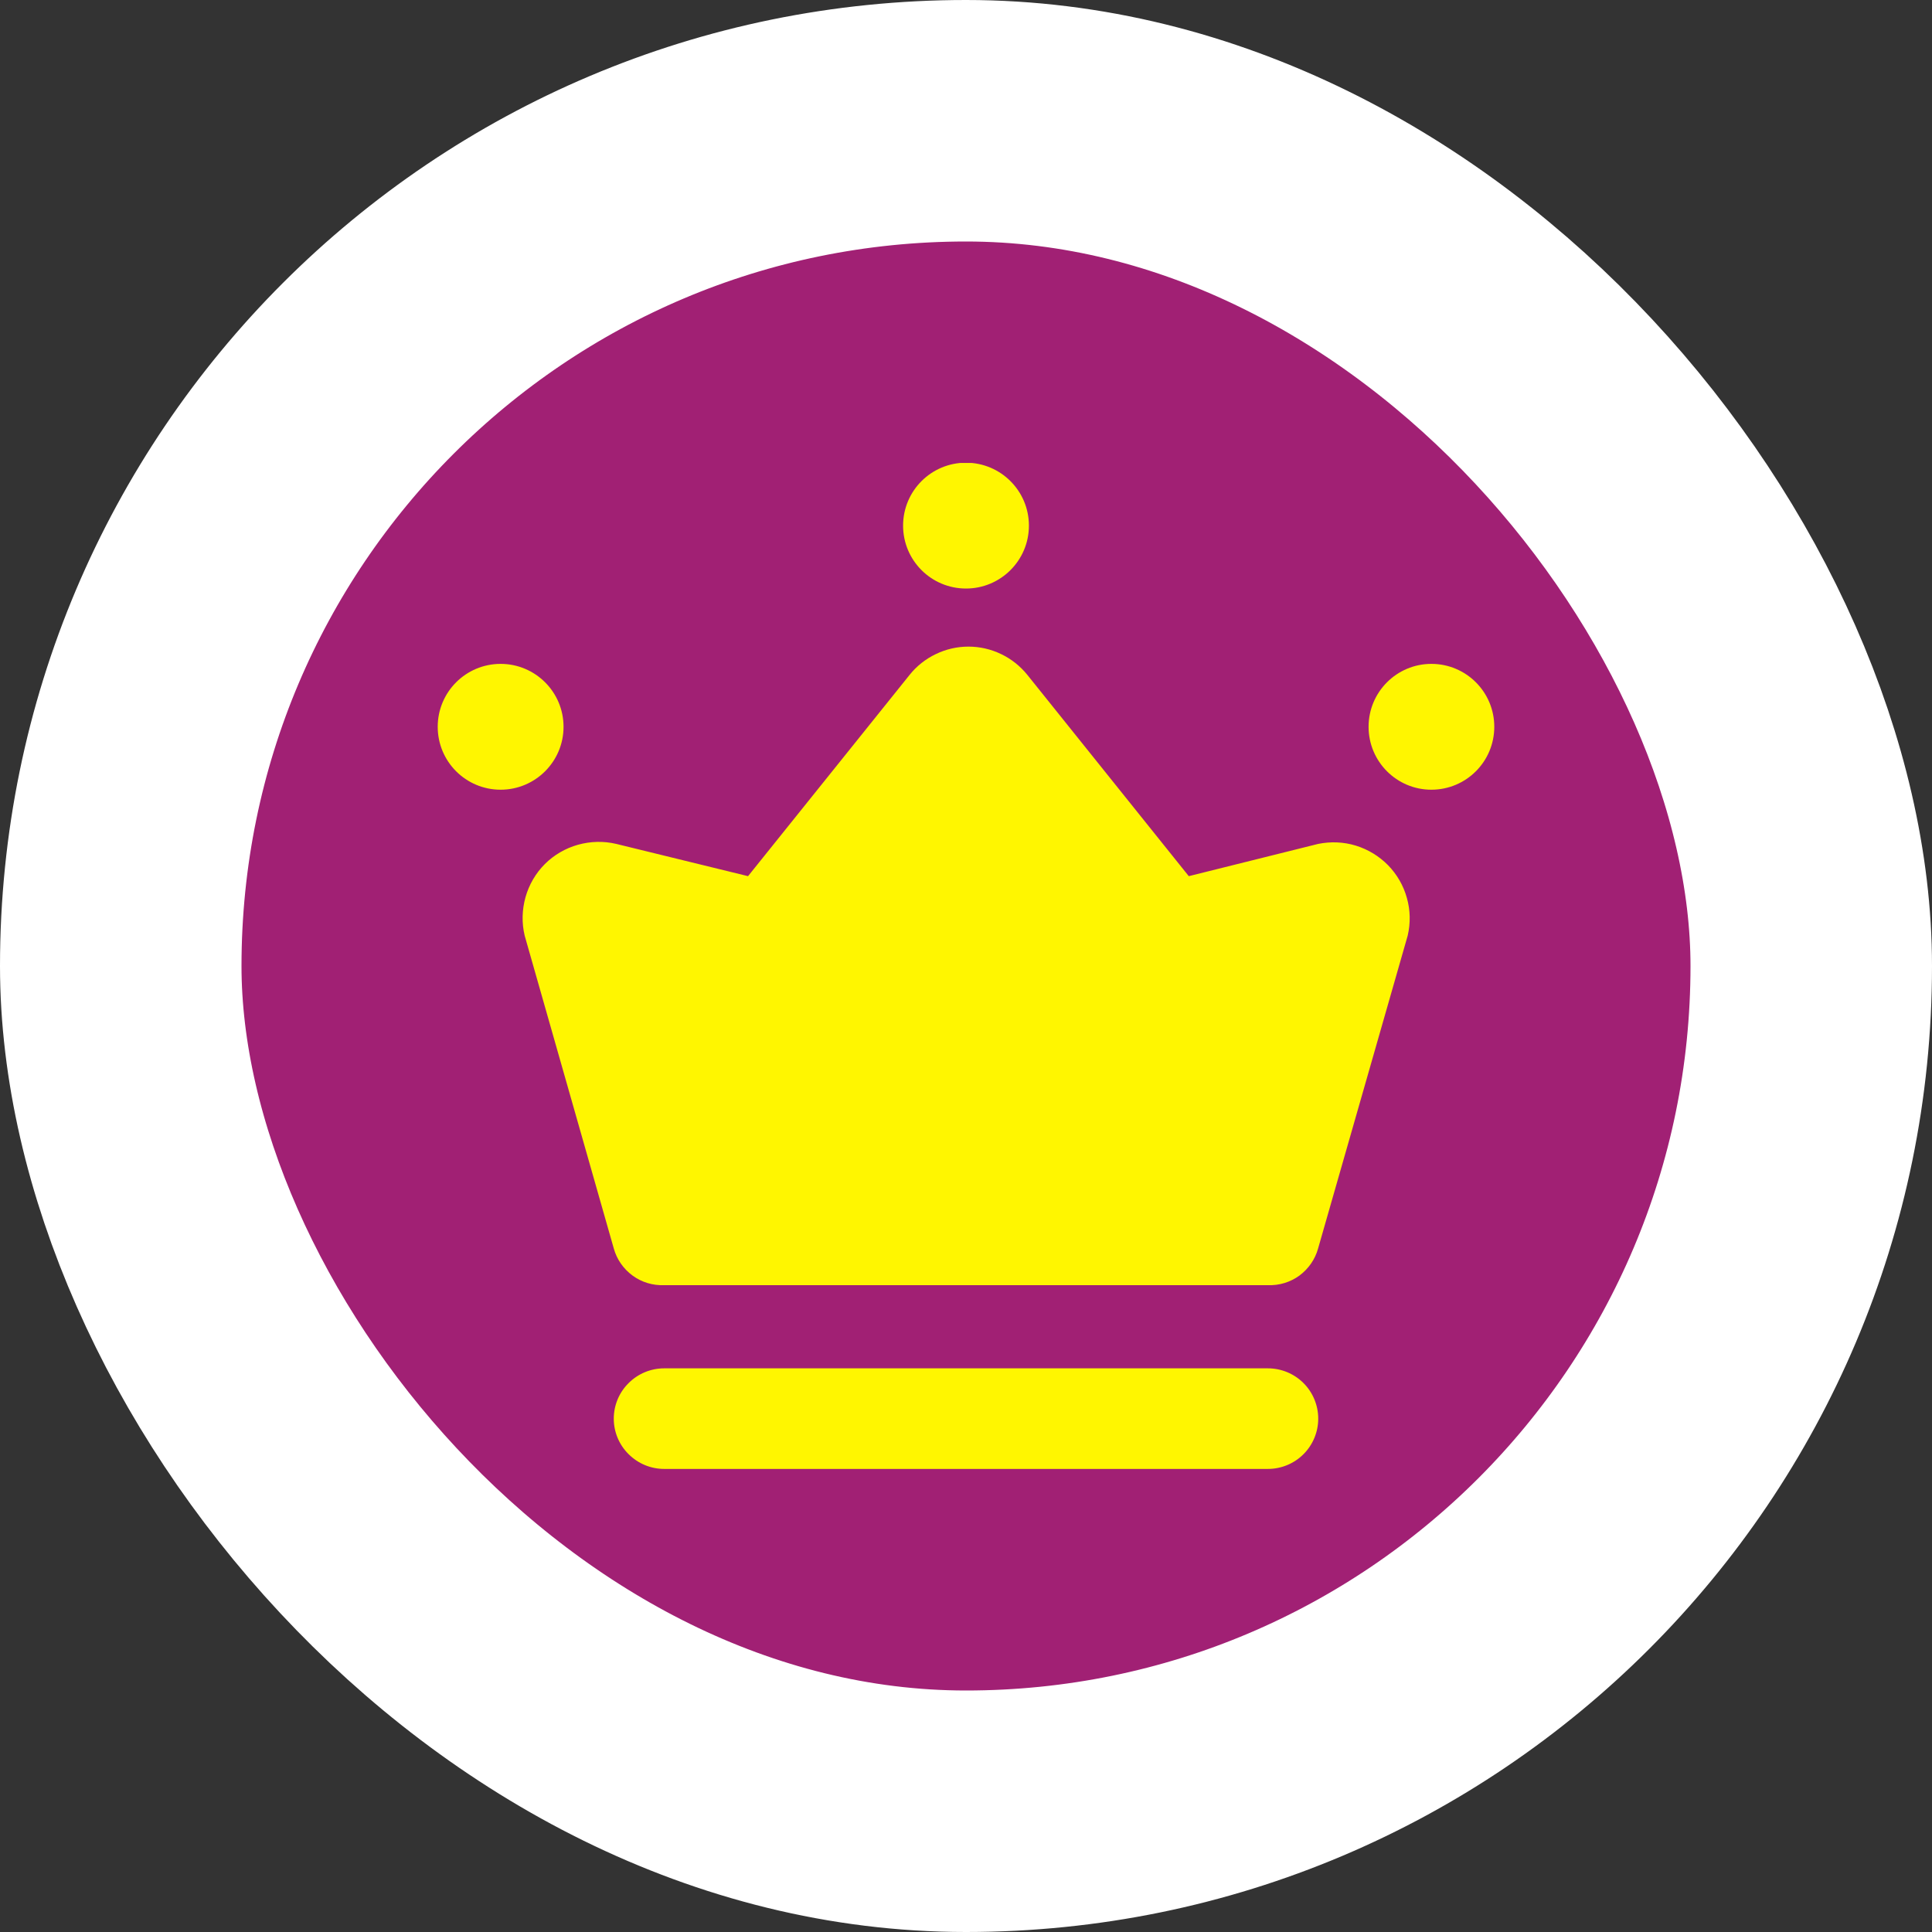
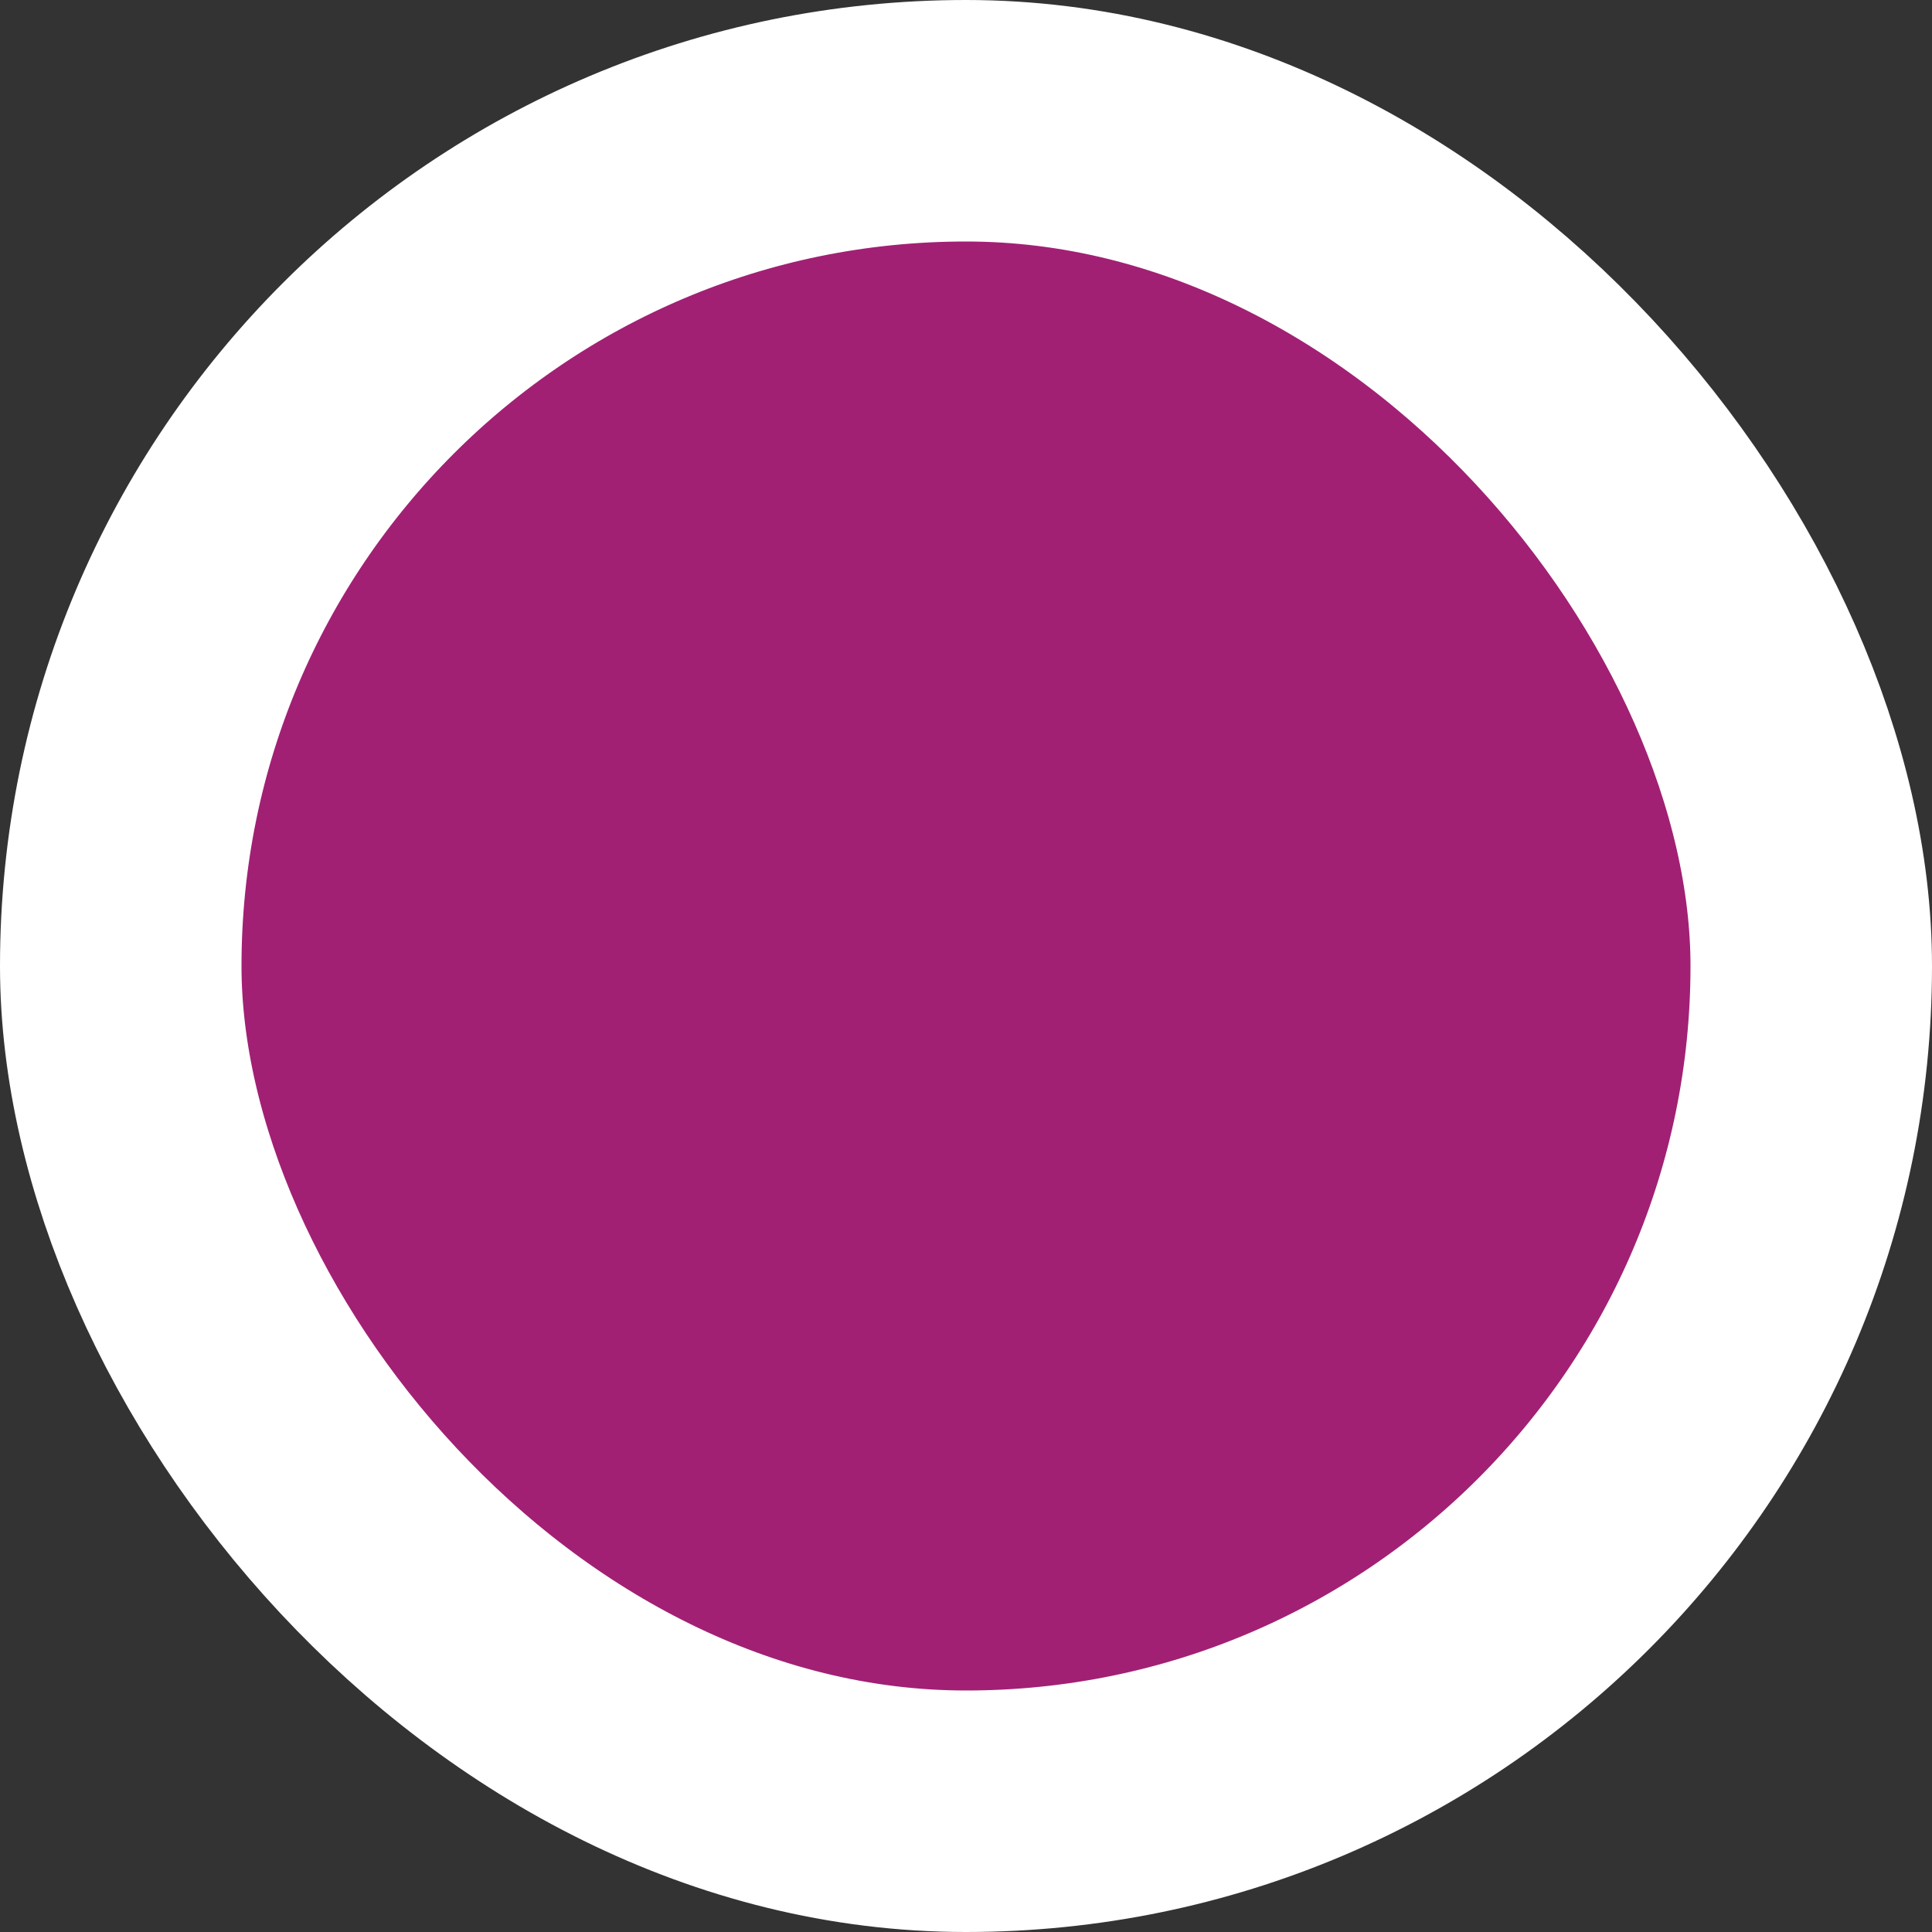
<svg xmlns="http://www.w3.org/2000/svg" width="16" height="16" viewBox="0 0 16 16" fill="none">
  <rect x="0" y="0" width="16" height="16" fill="#333333" stroke="none" />
  <rect x="1" y="1" width="14" height="14" rx="7" fill="#A12074" />
  <rect x="1" y="1" width="14" height="14" rx="7" stroke="white" stroke-width="2" />
  <g clip-path="url(#clip0_34135_70518)">
-     <path d="M10.916 6.989L9.845 7.256L8.508 5.589C8.449 5.516 8.375 5.457 8.291 5.417C8.206 5.376 8.114 5.355 8.02 5.355C7.927 5.355 7.834 5.376 7.75 5.417C7.666 5.457 7.591 5.516 7.533 5.589L6.195 7.256L5.104 6.989C4.999 6.964 4.89 6.967 4.786 6.996C4.683 7.025 4.588 7.08 4.512 7.156C4.436 7.232 4.381 7.327 4.352 7.43C4.323 7.534 4.32 7.643 4.345 7.748L5.083 10.339C5.108 10.43 5.163 10.508 5.239 10.564C5.314 10.619 5.406 10.647 5.5 10.643H10.5C10.593 10.647 10.685 10.619 10.761 10.564C10.836 10.508 10.891 10.43 10.916 10.339L11.658 7.748C11.682 7.645 11.68 7.537 11.651 7.436C11.623 7.334 11.569 7.241 11.495 7.165C11.421 7.09 11.329 7.034 11.228 7.003C11.127 6.972 11.02 6.968 10.916 6.989Z" fill="#FFF600" />
    <path d="M4.146 6.54C4.433 6.54 4.667 6.307 4.667 6.019C4.667 5.731 4.433 5.498 4.146 5.498C3.858 5.498 3.625 5.731 3.625 6.019C3.625 6.307 3.858 6.54 4.146 6.54Z" fill="#FFF600" />
    <path d="M11.854 6.54C12.142 6.54 12.375 6.307 12.375 6.019C12.375 5.731 12.142 5.498 11.854 5.498C11.567 5.498 11.334 5.731 11.334 6.019C11.334 6.307 11.567 6.54 11.854 6.54Z" fill="#FFF600" />
-     <path d="M8 4.874C8.287 4.874 8.521 4.641 8.521 4.353C8.521 4.065 8.287 3.832 8 3.832C7.712 3.832 7.479 4.065 7.479 4.353C7.479 4.641 7.712 4.874 8 4.874Z" fill="#FFF600" />
-     <path d="M10.5 12.165H5.5C5.39 12.165 5.284 12.121 5.206 12.043C5.127 11.965 5.083 11.859 5.083 11.749C5.083 11.638 5.127 11.532 5.206 11.454C5.284 11.376 5.39 11.332 5.5 11.332H10.5C10.611 11.332 10.717 11.376 10.795 11.454C10.873 11.532 10.917 11.638 10.917 11.749C10.917 11.859 10.873 11.965 10.795 12.043C10.717 12.121 10.611 12.165 10.5 12.165Z" fill="#FFF600" />
  </g>
  <defs>
    <clipPath id="clip0_34135_70518">
-       <rect width="10" height="8.333" fill="white" transform="translate(3 3.834)" />
-     </clipPath>
+       </clipPath>
  </defs>
</svg>